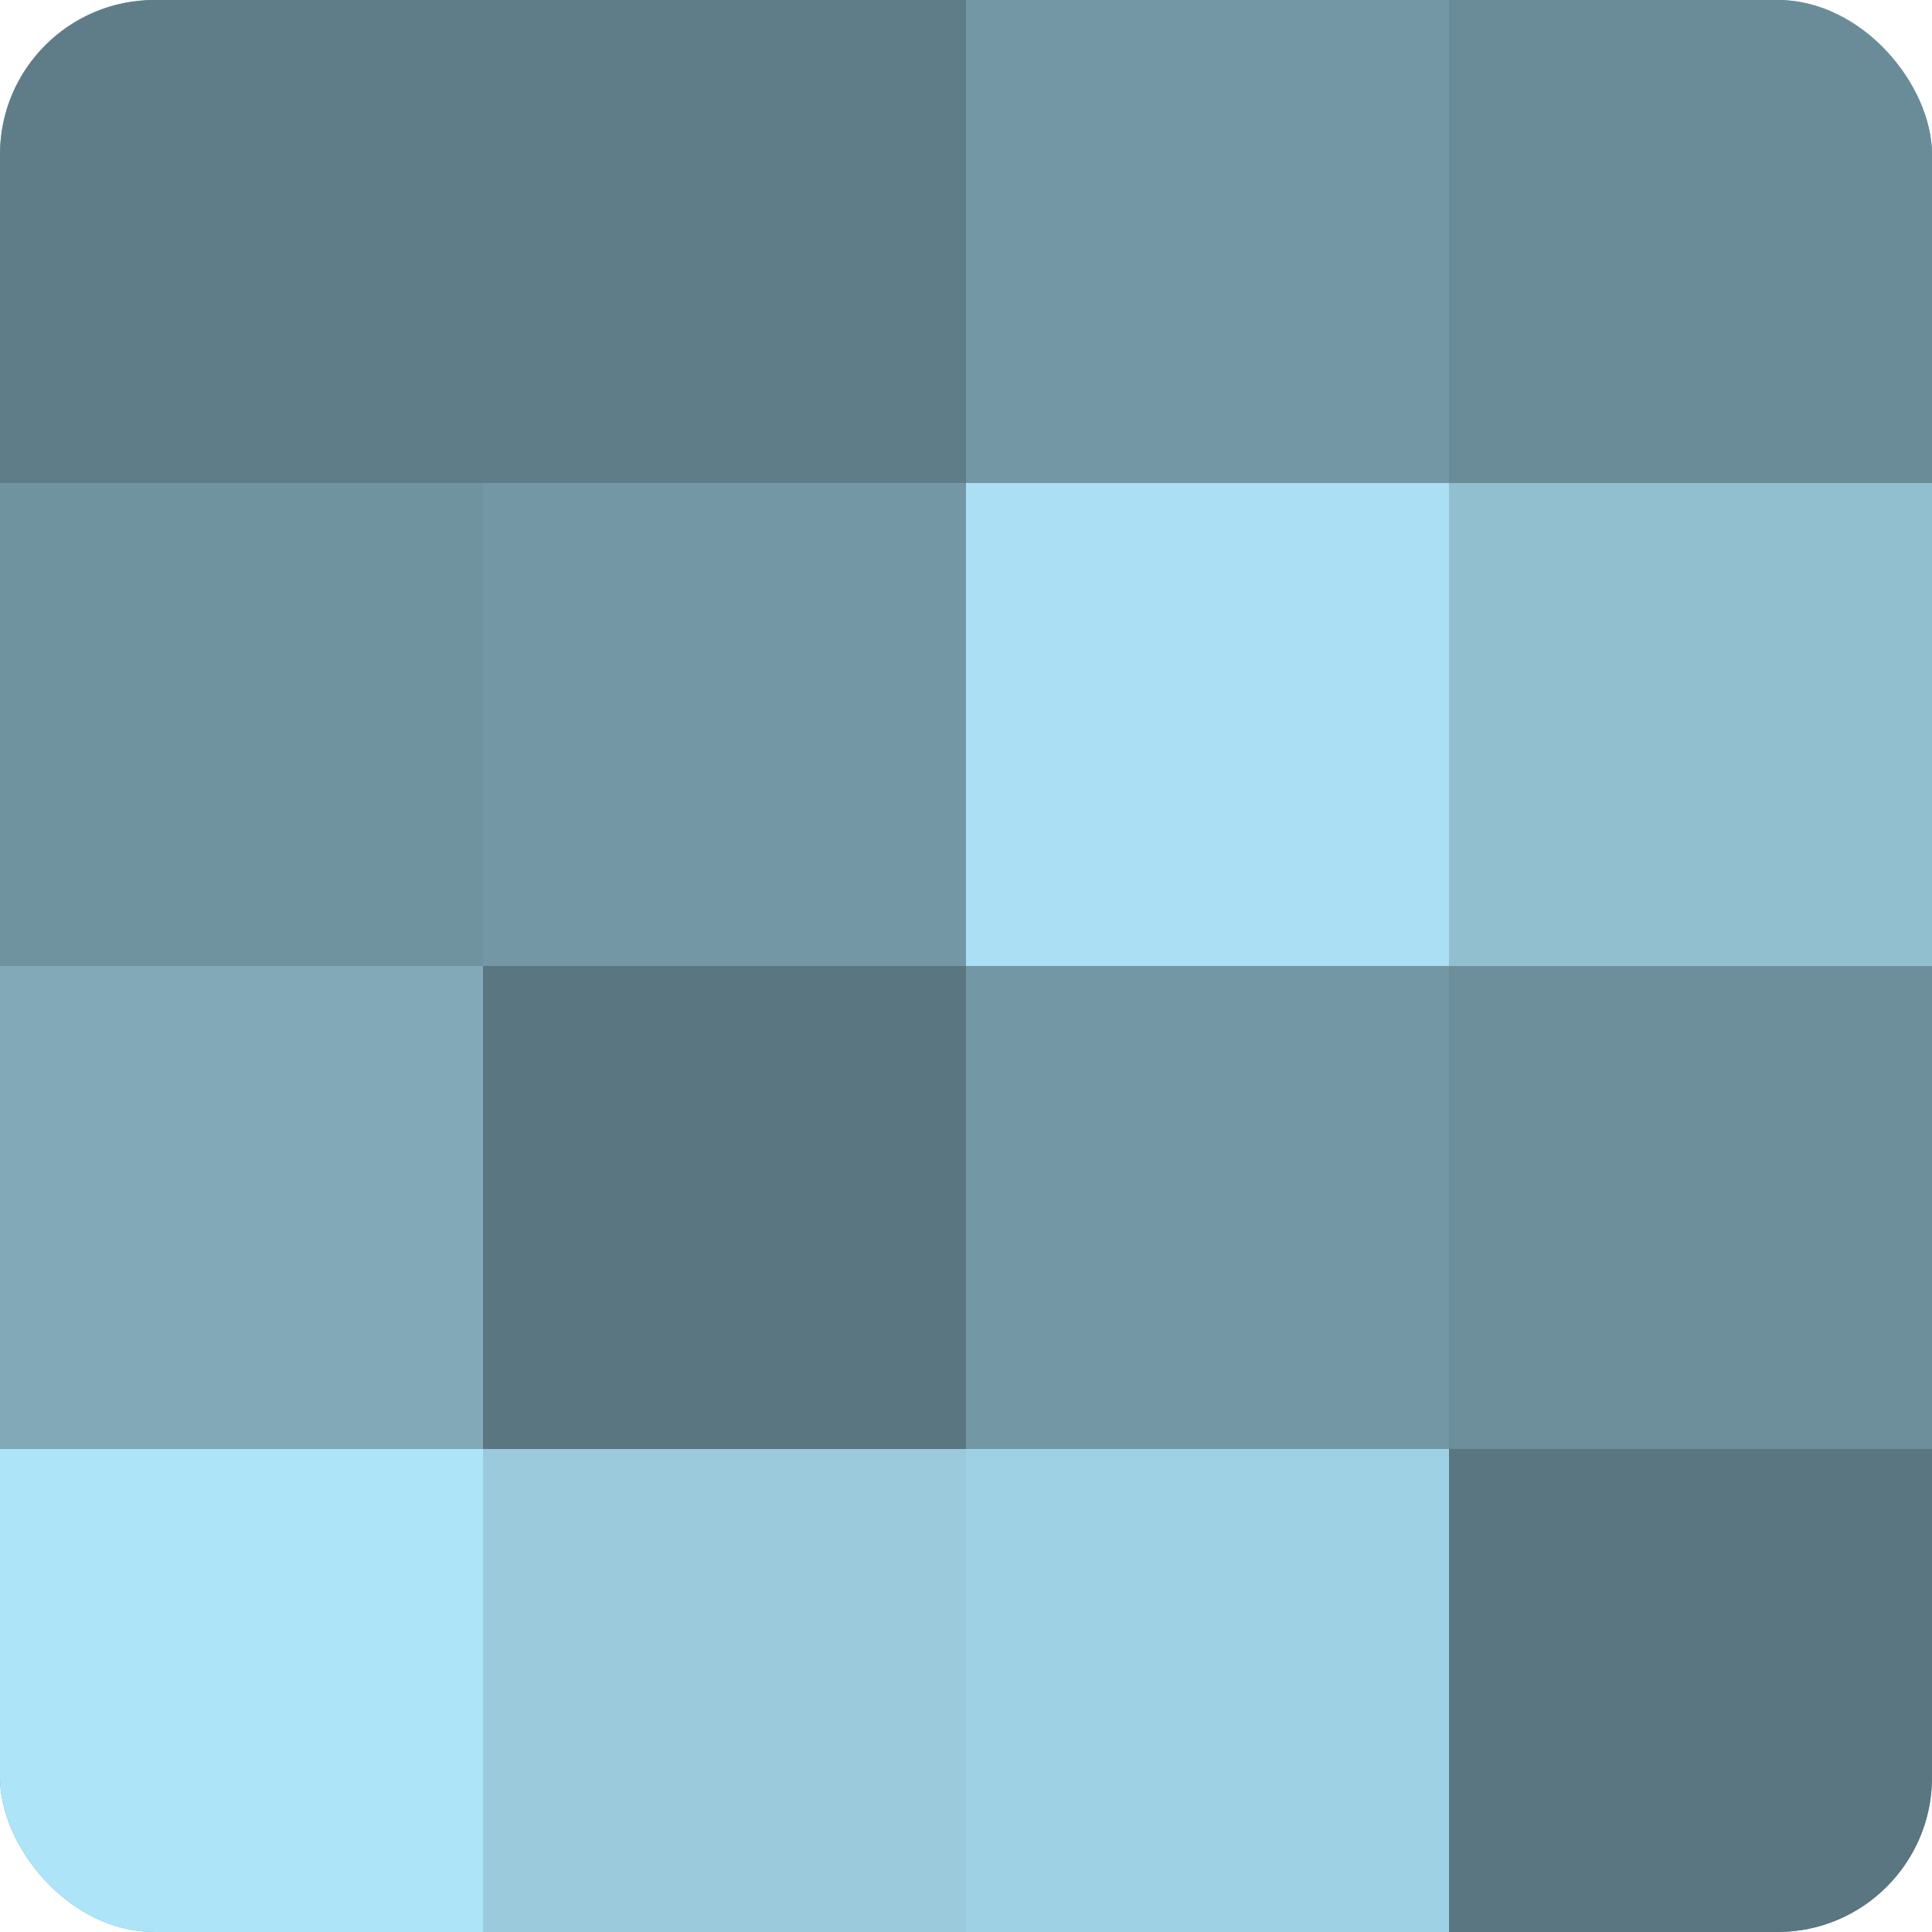
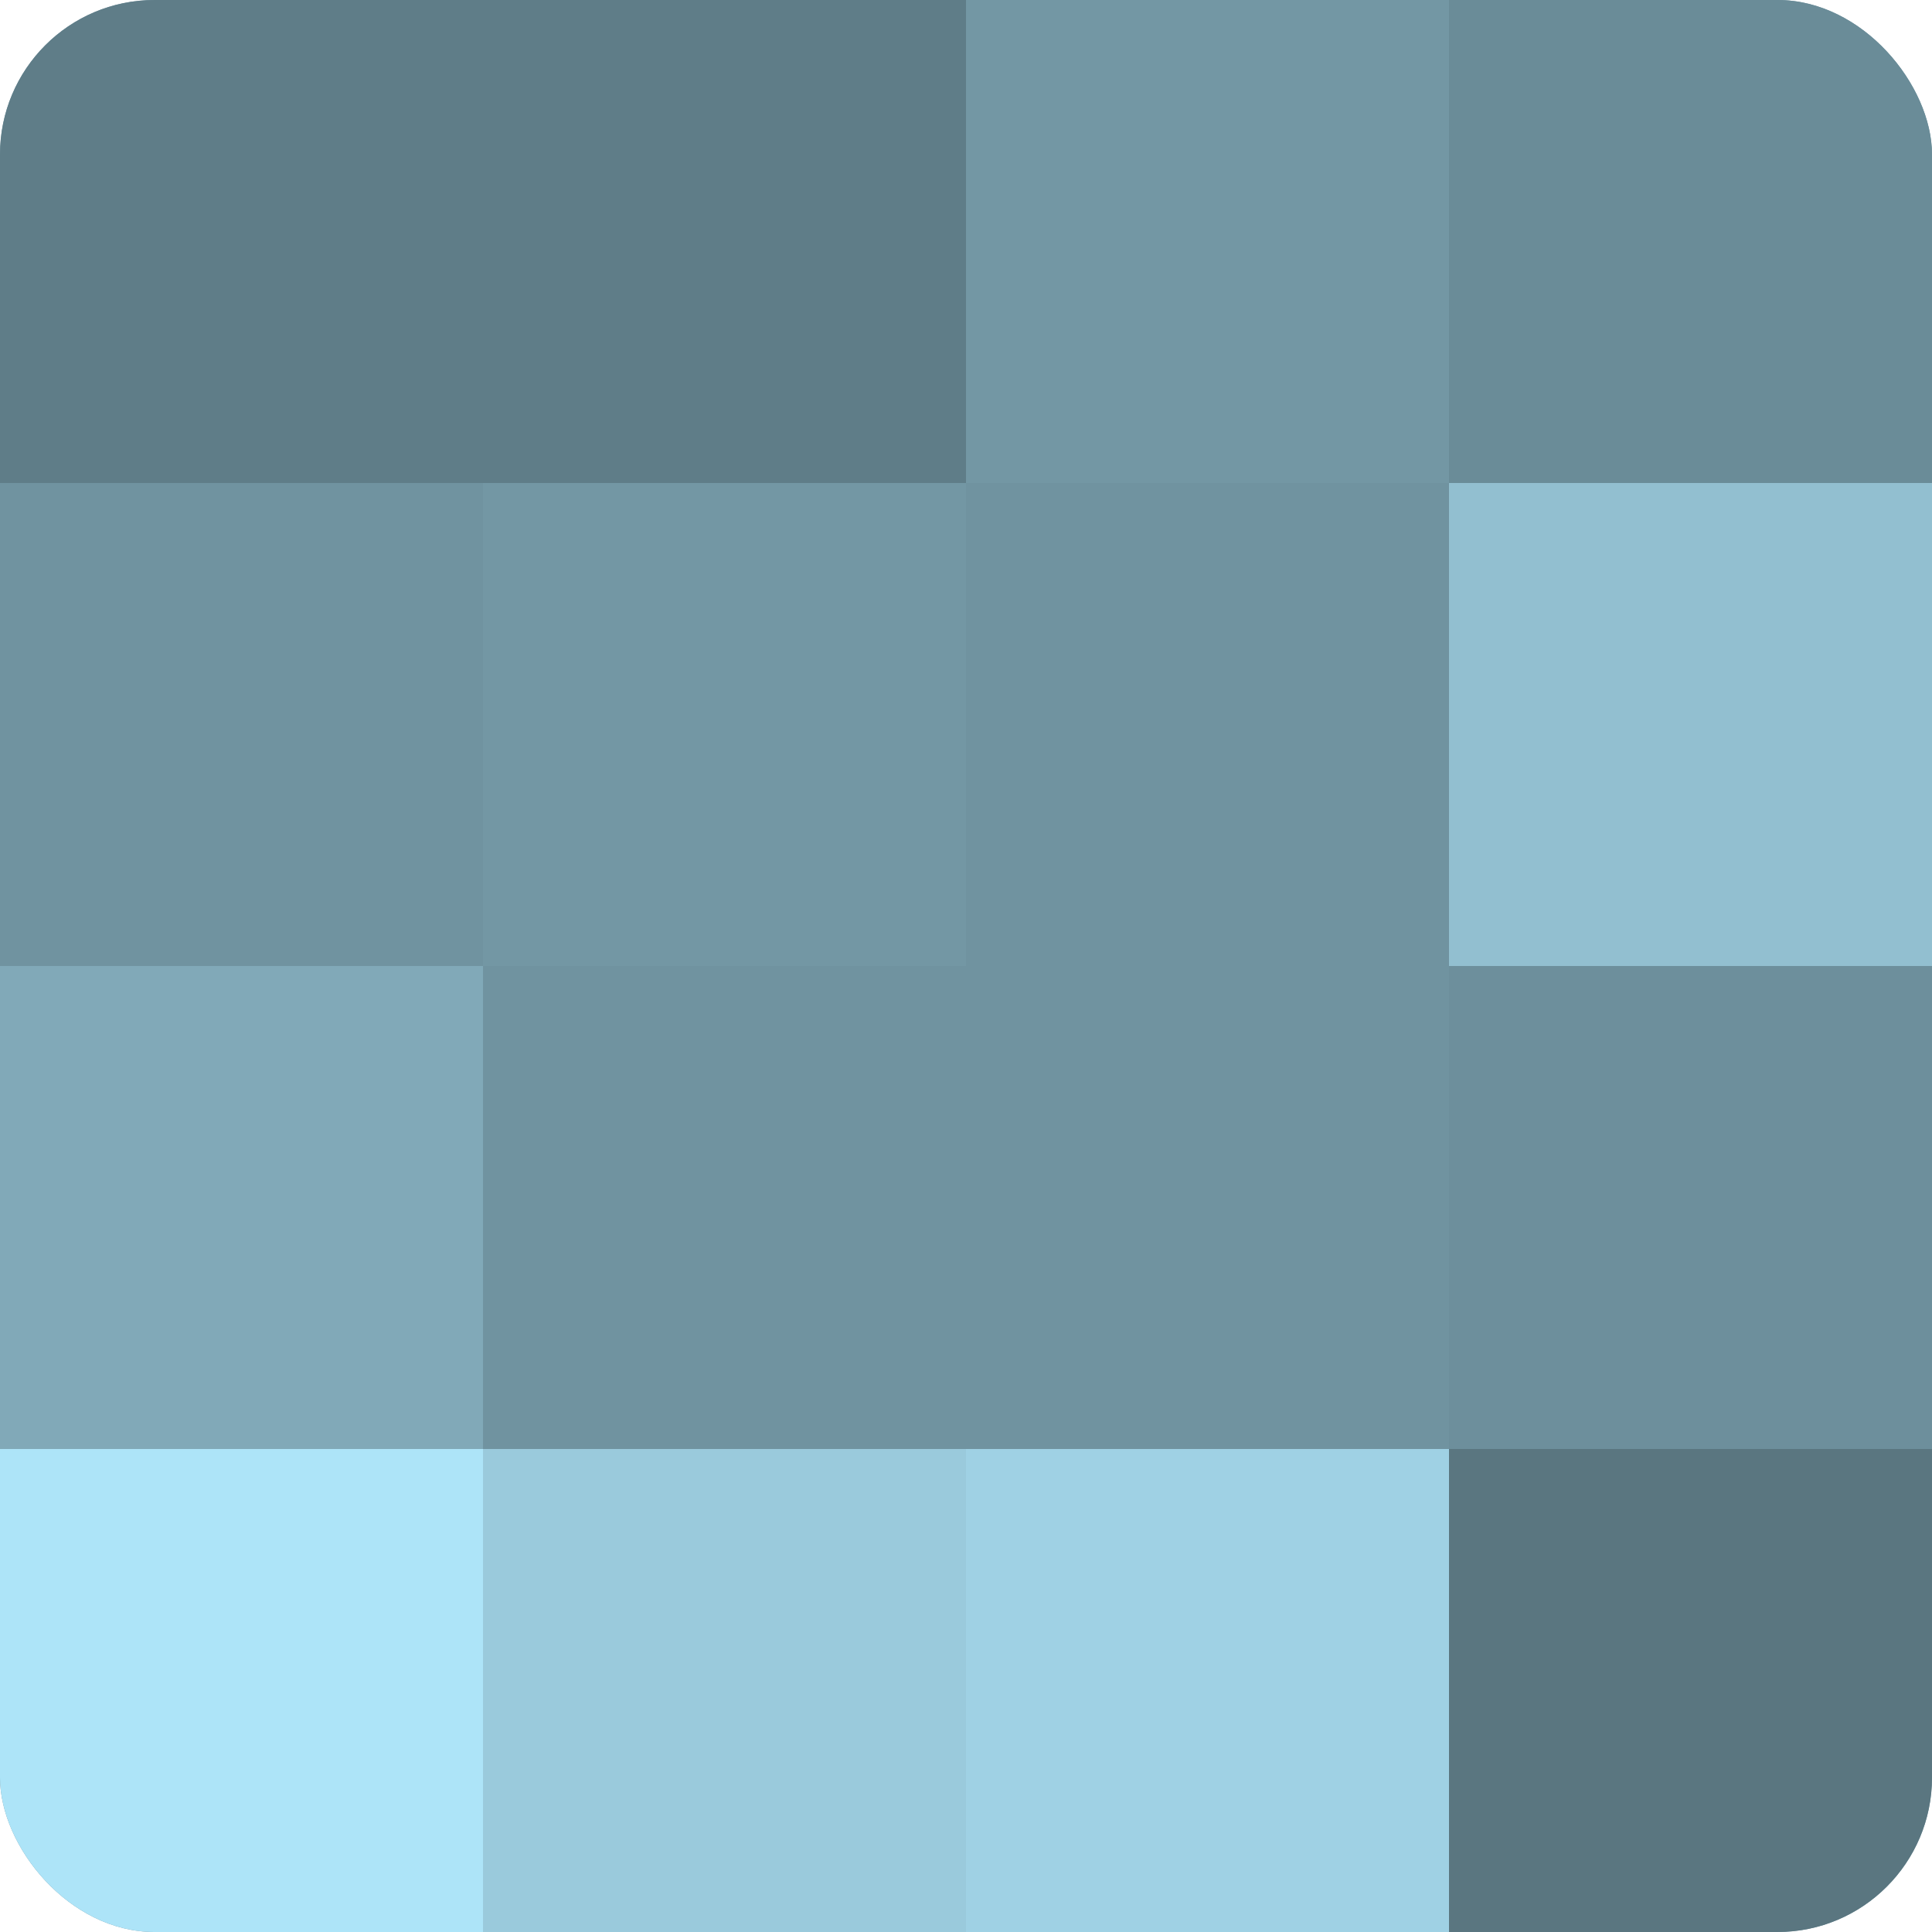
<svg xmlns="http://www.w3.org/2000/svg" width="60" height="60" viewBox="0 0 100 100" preserveAspectRatio="xMidYMid meet">
  <defs>
    <clipPath id="c" width="100" height="100">
      <rect width="100" height="100" rx="8" ry="8" />
    </clipPath>
  </defs>
  <g clip-path="url(#c)">
    <rect width="100" height="100" fill="#7093a0" />
    <rect width="25" height="25" fill="#5f7d88" />
-     <rect y="25" width="25" height="25" fill="#7093a0" />
    <rect y="50" width="25" height="25" fill="#81a9b8" />
    <rect y="75" width="25" height="25" fill="#ade4f8" />
    <rect x="25" width="25" height="25" fill="#5f7d88" />
    <rect x="25" y="25" width="25" height="25" fill="#7397a4" />
-     <rect x="25" y="50" width="25" height="25" fill="#5a7680" />
    <rect x="25" y="75" width="25" height="25" fill="#9acadc" />
    <rect x="50" width="25" height="25" fill="#7397a4" />
-     <rect x="50" y="25" width="25" height="25" fill="#abe0f4" />
-     <rect x="50" y="50" width="25" height="25" fill="#7397a4" />
    <rect x="50" y="75" width="25" height="25" fill="#9fd1e4" />
    <rect x="75" width="25" height="25" fill="#6a8c98" />
    <rect x="75" y="25" width="25" height="25" fill="#92bfd0" />
    <rect x="75" y="50" width="25" height="25" fill="#6d8f9c" />
    <rect x="75" y="75" width="25" height="25" fill="#5a7680" />
  </g>
</svg>